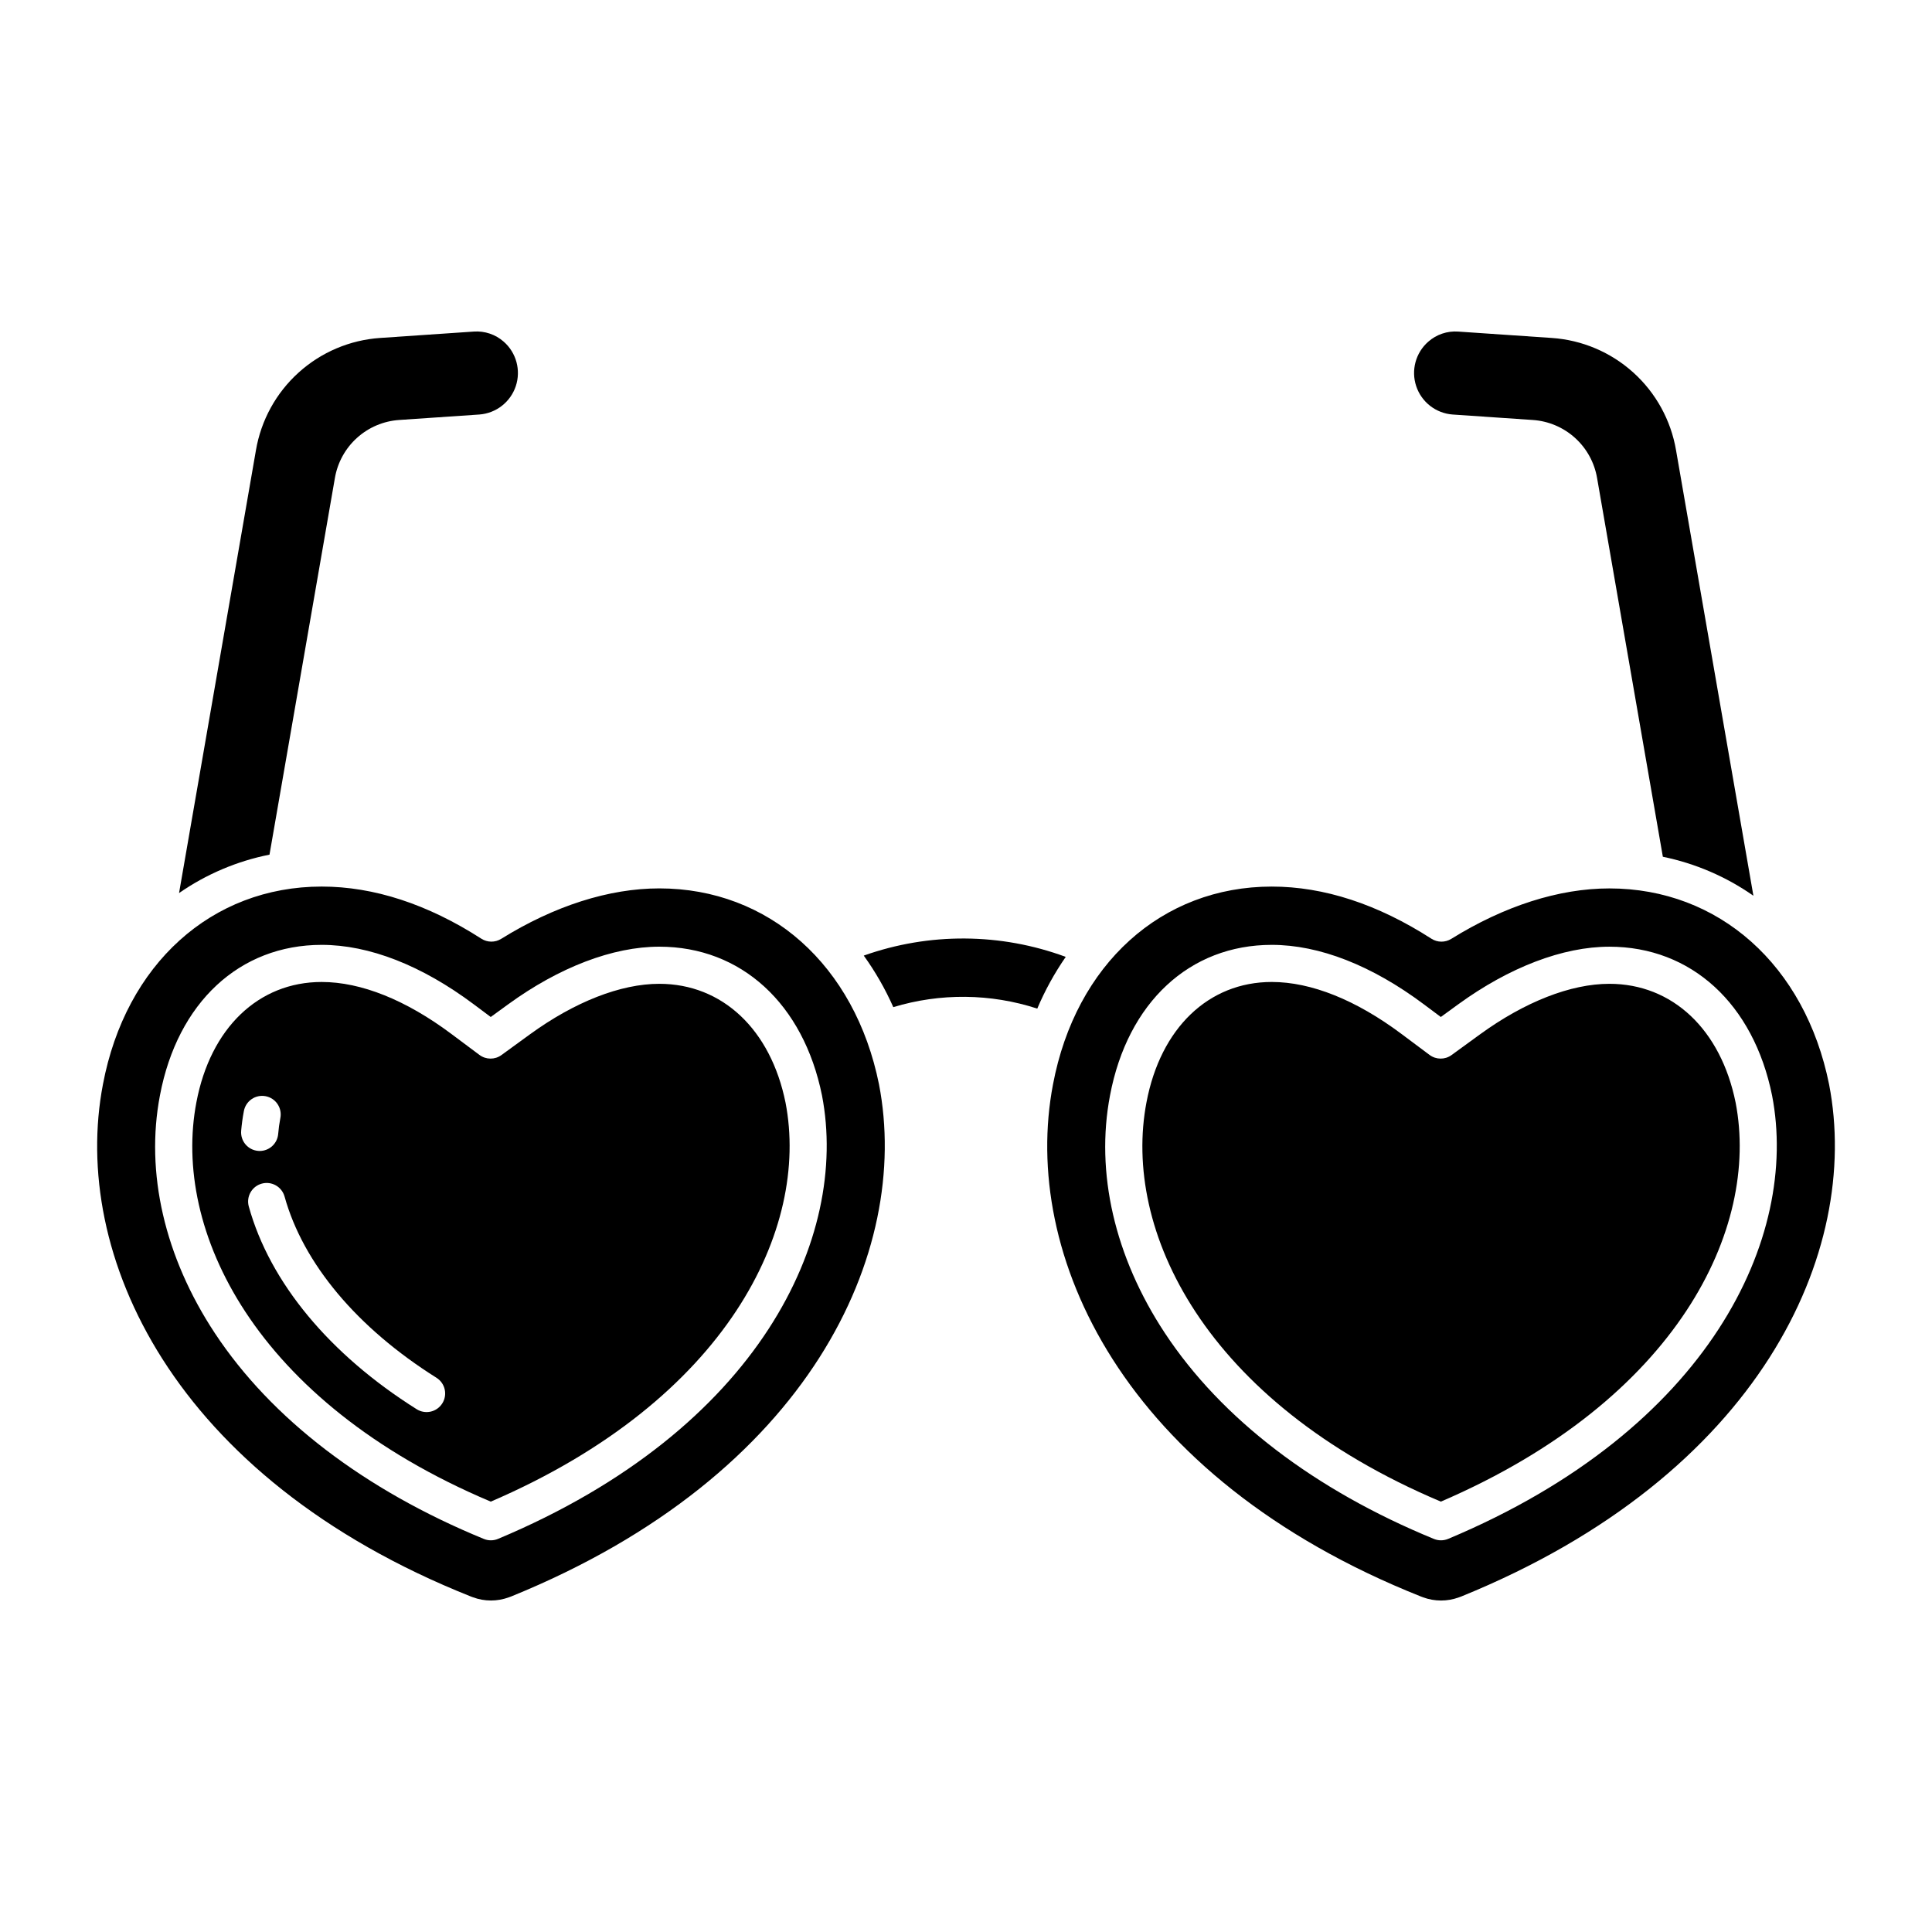
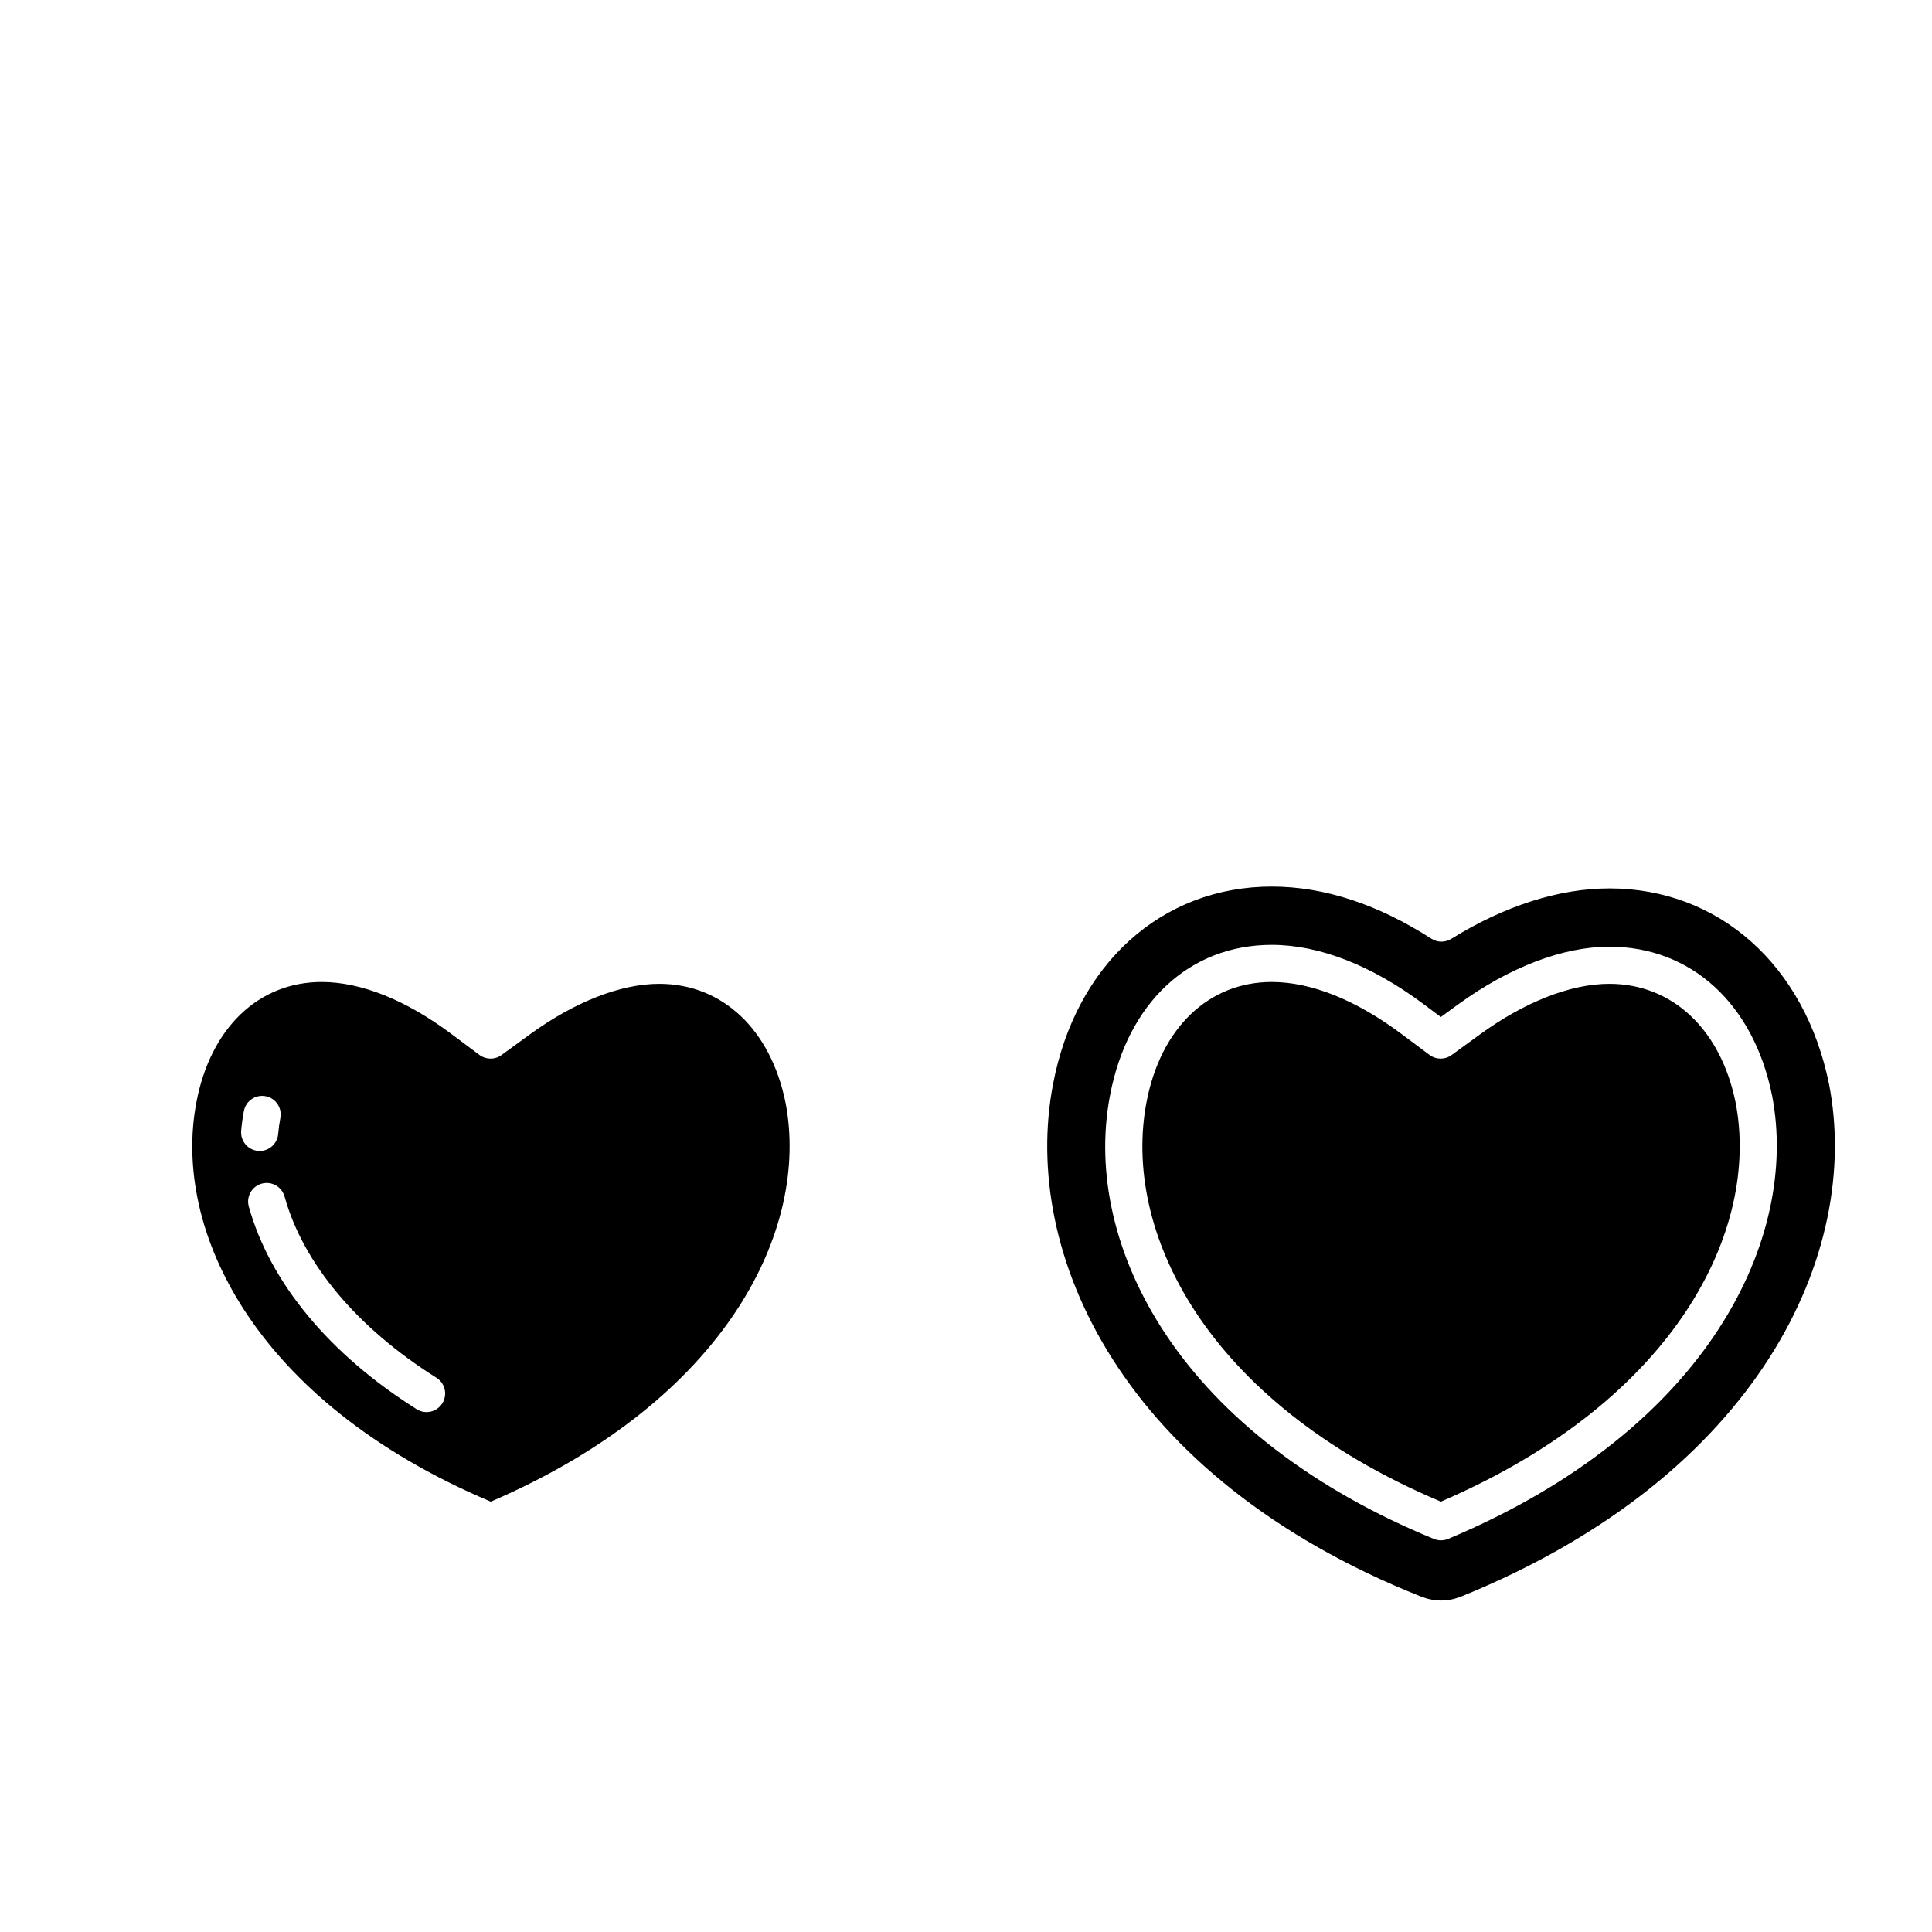
<svg xmlns="http://www.w3.org/2000/svg" fill="#000000" width="800px" height="800px" version="1.1" viewBox="144 144 512 512">
  <g>
-     <path d="m269.32 567.29c3.09 1.148 6.484 1.148 9.574 0l0.598-0.219c79.234-32.207 106.04-91.355 97.453-135.7-6.356-31.57-29.203-51.938-58.223-51.938-13.332 0-27.824 4.625-41.902 13.371h-0.004c-1.613 1.004-3.66 0.984-5.258-0.043-14.258-9.164-28.488-13.812-42.301-13.812-29.195 0-51.957 20.578-57.98 52.426-8.582 44.832 18.242 104.17 97.516 135.72zm-68.418-70.043c-13.277-20.133-18.434-42.496-14.512-62.969 4.656-24.602 21.082-39.879 42.867-39.879 12.578 0 26.5 5.438 40.258 15.723l4.535 3.391 4.578-3.328c13.555-9.867 27.793-15.305 40.094-15.305 21.684 0 38.207 15.117 43.121 39.449 7.242 37.559-16.5 88.422-85.855 117.49h0.004c-1.207 0.504-2.562 0.512-3.769 0.016-31.688-13.008-56.348-31.887-71.32-54.586z" />
-     <path d="m232.75 270.68c0.703-4.106 2.766-7.856 5.859-10.645 3.094-2.793 7.035-4.461 11.191-4.738l21.262-1.449c4.426-0.34 8.219-3.301 9.625-7.512 1.402-4.211 0.148-8.855-3.191-11.785-2.172-1.918-5.027-2.883-7.922-2.684l-24.809 1.691c-8.031 0.539-15.648 3.769-21.621 9.164-5.977 5.394-9.961 12.645-11.316 20.578l-20.379 117.37c7.207-5 15.367-8.465 23.969-10.18z" />
-     <path d="m528.93 253.85 21.262 1.449h0.004c4.152 0.277 8.094 1.945 11.188 4.734 3.094 2.793 5.156 6.543 5.859 10.648l17.43 100.37c8.617 1.77 16.785 5.285 23.996 10.332l-20.504-118.08c-1.355-7.934-5.34-15.184-11.316-20.578-5.973-5.394-13.59-8.621-21.621-9.164l-24.809-1.691c-2.894-0.199-5.746 0.766-7.922 2.688-3.336 2.926-4.594 7.57-3.188 11.781 1.402 4.215 5.195 7.172 9.621 7.512z" />
    <path d="m352.18 436.24c-3.922-19.426-16.75-31.52-33.465-31.52-10.234 0-22.418 4.766-34.309 13.414l-7.512 5.465c-1.742 1.27-4.109 1.254-5.84-0.039l-7.441-5.559c-12.043-9.004-23.926-13.766-34.363-13.766-16.758 0-29.48 12.215-33.203 31.883-6.457 33.727 15.227 79.324 78.012 105.83 62.816-27.035 84.539-72.434 78.121-105.71zm-144.27 7.445c0.148-1.742 0.383-3.477 0.711-5.195 0.23-1.301 0.969-2.453 2.055-3.203 1.082-0.75 2.426-1.031 3.719-0.781 1.297 0.246 2.438 1.004 3.168 2.102s0.992 2.441 0.723 3.734c-0.262 1.379-0.453 2.769-0.566 4.168-0.215 2.547-2.344 4.504-4.898 4.508-0.137 0-0.277 0-0.418-0.02-2.707-0.227-4.719-2.606-4.492-5.312zm53.301 72.227c-0.691 1.105-1.797 1.887-3.07 2.18-1.273 0.289-2.609 0.062-3.711-0.633-23.117-14.539-38.922-33.617-44.496-53.723-0.727-2.617 0.805-5.332 3.422-6.059 2.621-0.727 5.332 0.809 6.059 3.426 4.922 17.734 19.215 34.789 40.254 48.02 1.105 0.695 1.891 1.801 2.18 3.074 0.289 1.273 0.062 2.609-0.637 3.715z" />
    <path d="m570.5 379.44c-13.332 0-27.824 4.625-41.902 13.371v-0.004c-1.613 1.004-3.66 0.988-5.258-0.039-14.262-9.168-28.492-13.816-42.305-13.816-29.195 0-51.957 20.578-57.98 52.426-8.582 44.832 18.242 104.17 97.516 135.72l0.531 0.195v0.004c3.09 1.145 6.484 1.145 9.574 0l0.598-0.219c79.238-32.207 106.04-91.355 97.453-135.7-6.359-31.578-29.207-51.938-58.227-51.938zm-42.73 172.38c-1.207 0.504-2.562 0.508-3.773 0.012-31.684-13.008-56.344-31.883-71.316-54.586-13.277-20.133-18.434-42.496-14.512-62.969 4.656-24.602 21.082-39.879 42.867-39.879 12.582 0 26.5 5.438 40.258 15.723l4.535 3.391 4.574-3.328c13.562-9.867 27.805-15.301 40.098-15.301 21.684 0 38.207 15.117 43.121 39.449 7.246 37.555-16.496 88.418-85.852 117.49z" />
    <path d="m570.5 404.72c-10.234 0-22.414 4.766-34.309 13.414l-7.512 5.465c-1.742 1.27-4.109 1.254-5.84-0.039l-7.441-5.562c-12.043-9.004-23.926-13.766-34.363-13.766-16.758 0-29.48 12.215-33.203 31.883-6.457 33.727 15.227 79.324 78.012 105.83 62.812-27.035 84.539-72.43 78.121-105.71-3.918-19.422-16.746-31.516-33.465-31.516z" />
-     <path d="m418.89 411.29c2.039-4.816 4.566-9.406 7.543-13.707-17.254-6.375-36.195-6.496-53.527-0.34 3.074 4.273 5.695 8.848 7.828 13.66 12.461-3.773 25.777-3.641 38.156 0.387z" />
  </g>
</svg>